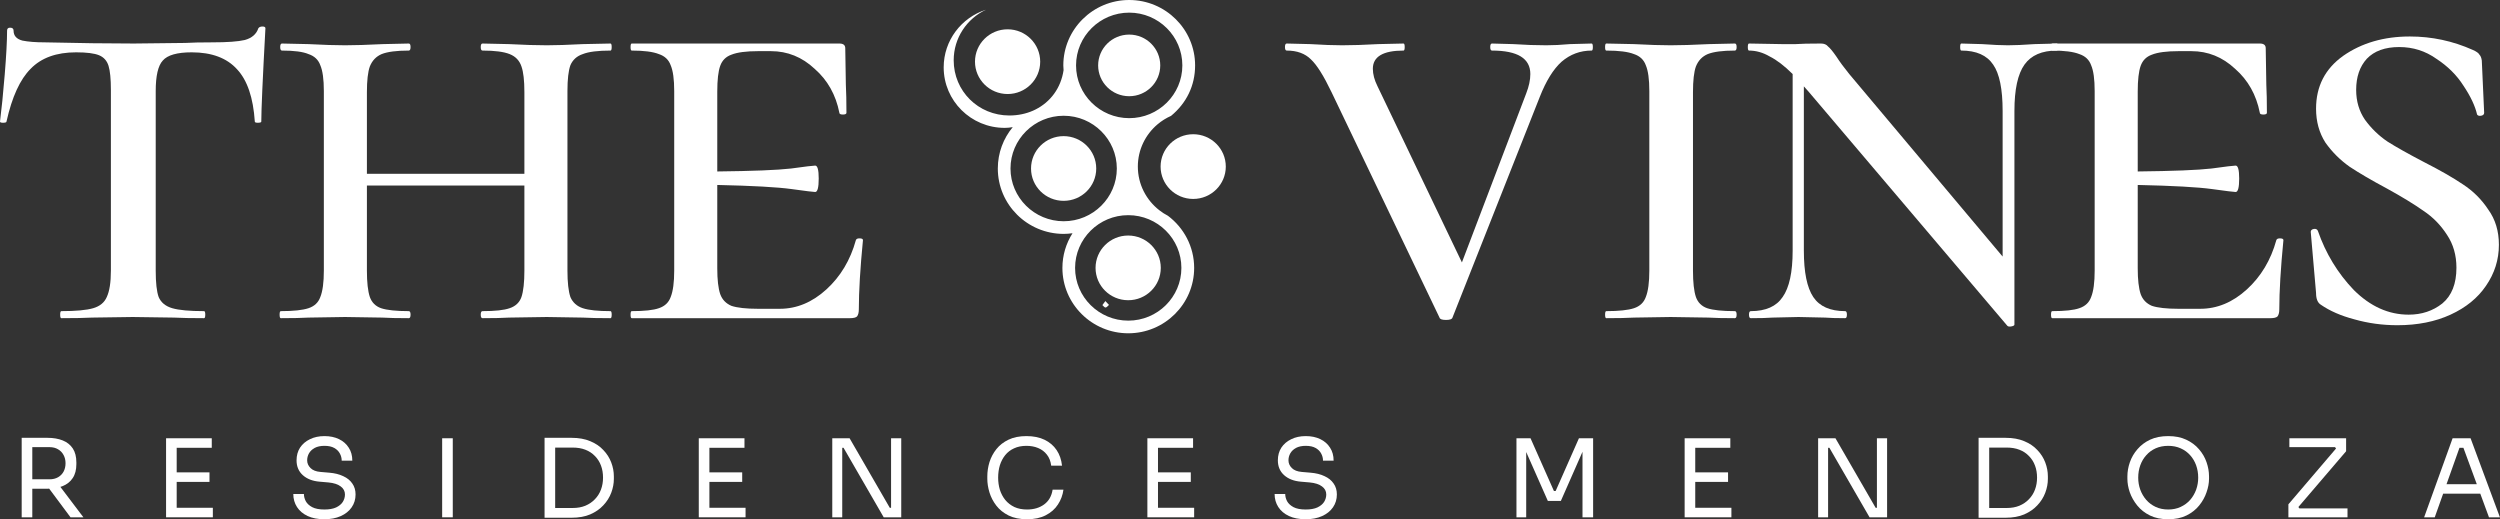
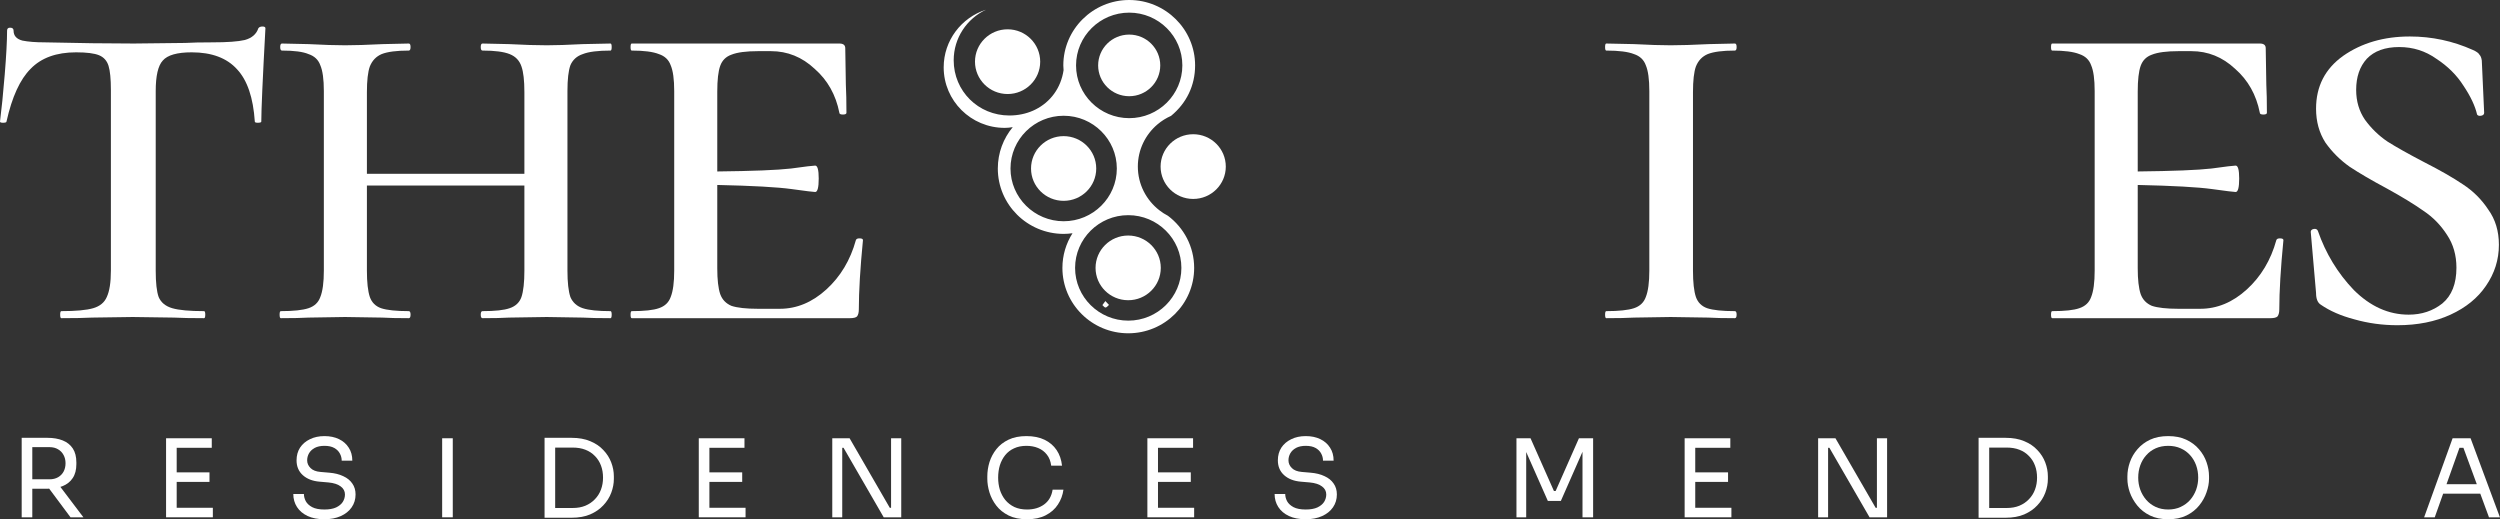
<svg xmlns="http://www.w3.org/2000/svg" width="3832" height="796" viewBox="0 0 3832 796" fill="none">
  <rect x="0" y="0" width="3832" height="796" fill="#333333" stroke="none" />
  <path d="M33.239 792.92V671.105H49.504V792.92H33.239ZM108.088 792.92L67.925 738.983H87.011L127.837 792.92H108.088ZM43.363 749.107V734.668H75.891C80.981 734.668 85.351 733.617 89.002 731.515C92.653 729.412 95.475 726.536 97.466 722.885C99.458 719.123 100.454 714.863 100.454 710.106C100.454 705.348 99.458 701.144 97.466 697.492C95.475 693.731 92.653 690.799 89.002 688.697C85.351 686.484 80.981 685.377 75.891 685.377H43.363V671.105H72.904C81.755 671.105 89.5 672.432 96.139 675.088C102.777 677.743 107.922 681.837 111.573 687.369C115.224 692.901 117.05 700.037 117.05 708.778V711.433C117.05 720.174 115.169 727.31 111.407 732.842C107.756 738.374 102.611 742.468 95.973 745.123C89.445 747.779 81.755 749.107 72.904 749.107H43.363Z" fill="white" />
  <path d="M254.554 792.92V671.768H270.818V792.92H254.554ZM267.499 792.92V778.316H326.249V792.92H267.499ZM267.499 738.651V724.046H321.104V738.651H267.499ZM267.499 686.373V671.768H324.589V686.373H267.499Z" fill="white" />
  <path d="M497.211 795.908C487.142 795.908 478.568 794.248 471.487 790.929C464.406 787.61 458.984 783.018 455.223 777.154C451.461 771.29 449.58 764.652 449.58 757.239H465.844C465.844 760.89 466.785 764.541 468.665 768.192C470.657 771.843 473.921 774.886 478.457 777.32C483.104 779.754 489.355 780.971 497.211 780.971C504.513 780.971 510.488 779.92 515.135 777.818C519.782 775.605 523.211 772.784 525.424 769.354C527.637 765.813 528.744 761.996 528.744 757.902C528.744 752.924 526.586 748.83 522.271 745.621C517.956 742.302 511.649 740.255 503.351 739.481L489.909 738.319C479.176 737.434 470.602 734.115 464.185 728.361C457.767 722.608 454.559 715.029 454.559 705.625C454.559 698.212 456.329 691.739 459.87 686.207C463.521 680.675 468.555 676.36 474.972 673.262C481.389 670.054 488.857 668.449 497.377 668.449C505.786 668.449 513.198 669.998 519.616 673.096C526.033 676.194 531.012 680.564 534.552 686.207C538.203 691.739 540.029 698.378 540.029 706.122H523.765C523.765 702.25 522.824 698.599 520.943 695.169C519.173 691.739 516.352 688.918 512.479 686.705C508.607 684.492 503.573 683.386 497.377 683.386C491.402 683.386 486.423 684.437 482.44 686.539C478.568 688.641 475.636 691.407 473.644 694.837C471.763 698.156 470.823 701.752 470.823 705.625C470.823 710.05 472.538 713.978 475.968 717.408C479.398 720.838 484.487 722.829 491.236 723.382L504.679 724.544C512.977 725.208 520.114 726.978 526.088 729.855C532.173 732.621 536.82 736.383 540.029 741.14C543.348 745.787 545.008 751.375 545.008 757.902C545.008 765.315 543.016 771.899 539.033 777.652C535.05 783.405 529.463 787.886 522.271 791.095C515.079 794.303 506.726 795.908 497.211 795.908Z" fill="white" />
  <path d="M677.741 792.92V671.768H694.006V792.92H677.741Z" fill="white" />
  <path d="M847.651 793.584V778.648H877.856C885.158 778.648 891.63 777.486 897.273 775.162C903.026 772.728 907.895 769.409 911.878 765.205C915.971 761 919.069 756.077 921.171 750.434C923.274 744.792 924.325 738.706 924.325 732.178C924.325 725.319 923.274 719.123 921.171 713.591C919.069 707.948 915.971 703.08 911.878 698.986C907.895 694.782 903.026 691.573 897.273 689.36C891.63 687.148 885.158 686.041 877.856 686.041H847.651V671.105H876.196C887.149 671.105 896.664 672.82 904.741 676.249C912.818 679.569 919.512 684.105 924.823 689.858C930.244 695.501 934.282 701.863 936.938 708.944C939.593 715.914 940.921 723.051 940.921 730.353V734.004C940.921 741.085 939.593 748.166 936.938 755.247C934.282 762.328 930.244 768.745 924.823 774.499C919.512 780.252 912.818 784.899 904.741 788.439C896.664 791.869 887.149 793.584 876.196 793.584H847.651ZM834.706 793.584V671.105H850.97V793.584H834.706Z" fill="white" />
  <path d="M1071.09 792.92V671.768H1087.36V792.92H1071.09ZM1084.04 792.92V778.316H1142.79V792.92H1084.04ZM1084.04 738.651V724.046H1137.64V738.651H1084.04ZM1084.04 686.373V671.768H1141.13V686.373H1084.04Z" fill="white" />
  <path d="M1275.71 792.92V671.768H1302.27L1363.84 778.316H1369.15L1365.83 781.303V671.768H1381.43V792.92H1354.55L1292.97 686.373H1287.66L1290.98 683.386V792.92H1275.71Z" fill="white" />
  <path d="M1574.27 795.908C1563.21 795.908 1553.75 793.971 1545.89 790.099C1538.15 786.227 1531.9 781.192 1527.14 774.997C1522.38 768.801 1518.9 762.107 1516.68 754.915C1514.47 747.613 1513.36 740.587 1513.36 733.838V730.187C1513.36 722.885 1514.47 715.582 1516.68 708.28C1519.01 700.978 1522.55 694.339 1527.31 688.365C1532.06 682.39 1538.26 677.577 1545.89 673.926C1553.53 670.275 1562.66 668.449 1573.28 668.449C1584.12 668.449 1593.41 670.33 1601.16 674.092C1608.9 677.854 1615.04 683.109 1619.58 689.858C1624.12 696.607 1626.88 704.574 1627.88 713.757H1611.28C1610.4 706.897 1608.18 701.254 1604.64 696.829C1601.1 692.292 1596.62 688.918 1591.2 686.705C1585.89 684.492 1579.92 683.386 1573.28 683.386C1566.09 683.386 1559.78 684.658 1554.36 687.203C1548.94 689.637 1544.4 693.122 1540.75 697.658C1537.21 702.084 1534.5 707.229 1532.62 713.093C1530.85 718.957 1529.96 725.319 1529.96 732.178C1529.96 738.706 1530.85 744.902 1532.62 750.766C1534.5 756.63 1537.26 761.83 1540.91 766.367C1544.68 770.903 1549.32 774.499 1554.86 777.154C1560.39 779.699 1566.86 780.971 1574.27 780.971C1584.67 780.971 1593.41 778.371 1600.49 773.171C1607.58 767.971 1611.89 760.447 1613.44 750.6H1630.04C1628.93 758.898 1626.11 766.477 1621.57 773.337C1617.15 780.197 1610.95 785.673 1602.98 789.767C1595.13 793.861 1585.56 795.908 1574.27 795.908Z" fill="white" />
  <path d="M1758.7 792.92V671.768H1774.96V792.92H1758.7ZM1771.64 792.92V778.316H1830.39V792.92H1771.64ZM1771.64 738.651V724.046H1825.25V738.651H1771.64ZM1771.64 686.373V671.768H1828.73V686.373H1771.64Z" fill="white" />
  <path d="M2001.36 795.908C1991.29 795.908 1982.71 794.248 1975.63 790.929C1968.55 787.61 1963.13 783.018 1959.37 777.154C1955.61 771.29 1953.72 764.652 1953.72 757.239H1969.99C1969.99 760.89 1970.93 764.541 1972.81 768.192C1974.8 771.843 1978.07 774.886 1982.6 777.32C1987.25 779.754 1993.5 780.971 2001.36 780.971C2008.66 780.971 2014.63 779.92 2019.28 777.818C2023.93 775.605 2027.36 772.784 2029.57 769.354C2031.78 765.813 2032.89 761.996 2032.89 757.902C2032.89 752.924 2030.73 748.83 2026.42 745.621C2022.1 742.302 2015.79 740.255 2007.5 739.481L1994.05 738.319C1983.32 737.434 1974.75 734.115 1968.33 728.361C1961.91 722.608 1958.7 715.029 1958.7 705.625C1958.7 698.212 1960.47 691.739 1964.01 686.207C1967.67 680.675 1972.7 676.36 1979.12 673.262C1985.53 670.054 1993 668.449 2001.52 668.449C2009.93 668.449 2017.34 669.998 2023.76 673.096C2030.18 676.194 2035.16 680.564 2038.7 686.207C2042.35 691.739 2044.17 698.378 2044.17 706.122H2027.91C2027.91 702.25 2026.97 698.599 2025.09 695.169C2023.32 691.739 2020.5 688.918 2016.62 686.705C2012.75 684.492 2007.72 683.386 2001.52 683.386C1995.55 683.386 1990.57 684.437 1986.58 686.539C1982.71 688.641 1979.78 691.407 1977.79 694.837C1975.91 698.156 1974.97 701.752 1974.97 705.625C1974.97 710.05 1976.68 713.978 1980.11 717.408C1983.54 720.838 1988.63 722.829 1995.38 723.382L2008.82 724.544C2017.12 725.208 2024.26 726.978 2030.23 729.855C2036.32 732.621 2040.96 736.383 2044.17 741.14C2047.49 745.787 2049.15 751.375 2049.15 757.902C2049.15 765.315 2047.16 771.899 2043.18 777.652C2039.19 783.405 2033.61 787.886 2026.42 791.095C2019.22 794.303 2010.87 795.908 2001.36 795.908Z" fill="white" />
  <path d="M2324.43 792.92V671.768H2346L2381.85 752.592H2384.5L2420.19 671.768H2441.93V792.92H2425.66V689.526L2426.82 689.858L2392.47 767.86H2372.55L2338.03 689.858L2339.36 689.526V792.92H2324.43Z" fill="white" />
  <path d="M2582.21 792.92V671.768H2598.47V792.92H2582.21ZM2595.15 792.92V778.316H2653.9V792.92H2595.15ZM2595.15 738.651V724.046H2648.76V738.651H2595.15ZM2595.15 686.373V671.768H2652.24V686.373H2595.15Z" fill="white" />
  <path d="M2786.83 792.92V671.768H2813.38L2874.95 778.316H2880.26L2876.94 781.303V671.768H2892.54V792.92H2865.66L2804.09 686.373H2798.78L2802.1 683.386V792.92H2786.83Z" fill="white" />
  <path d="M3045.72 793.584V778.648H3075.93C3083.23 778.648 3089.7 777.486 3095.34 775.162C3101.1 772.728 3105.97 769.409 3109.95 765.205C3114.04 761 3117.14 756.077 3119.24 750.434C3121.34 744.792 3122.4 738.706 3122.4 732.178C3122.4 725.319 3121.34 719.123 3119.24 713.591C3117.14 707.948 3114.04 703.08 3109.95 698.986C3105.97 694.782 3101.1 691.573 3095.34 689.36C3089.7 687.148 3083.23 686.041 3075.93 686.041H3045.72V671.105H3074.27C3085.22 671.105 3094.74 672.82 3102.81 676.249C3110.89 679.569 3117.58 684.105 3122.89 689.858C3128.31 695.501 3132.35 701.863 3135.01 708.944C3137.66 715.914 3138.99 723.051 3138.99 730.353V734.004C3138.99 741.085 3137.66 748.166 3135.01 755.247C3132.35 762.328 3128.31 768.745 3122.89 774.499C3117.58 780.252 3110.89 784.899 3102.81 788.439C3094.74 791.869 3085.22 793.584 3074.27 793.584H3045.72ZM3032.78 793.584V671.105H3049.04V793.584H3032.78Z" fill="white" />
  <path d="M3323.43 795.908C3312.59 795.908 3303.24 793.971 3295.39 790.099C3287.53 786.227 3281.06 781.137 3275.97 774.831C3270.88 768.524 3267.06 761.775 3264.52 754.583C3262.08 747.392 3260.87 740.477 3260.87 733.838V730.187C3260.87 722.995 3262.14 715.748 3264.68 708.446C3267.23 701.144 3271.1 694.505 3276.3 688.531C3281.5 682.445 3287.97 677.577 3295.72 673.926C3303.57 670.275 3312.81 668.449 3323.43 668.449C3334.05 668.449 3343.24 670.275 3350.98 673.926C3358.84 677.577 3365.37 682.445 3370.57 688.531C3375.77 694.505 3379.64 701.144 3382.18 708.446C3384.73 715.748 3386 722.995 3386 730.187V733.838C3386 740.477 3384.73 747.392 3382.18 754.583C3379.75 761.775 3375.99 768.524 3370.9 774.831C3365.81 781.137 3359.34 786.227 3351.48 790.099C3343.62 793.971 3334.28 795.908 3323.43 795.908ZM3323.43 780.971C3330.51 780.971 3336.88 779.643 3342.52 776.988C3348.27 774.333 3353.14 770.737 3357.12 766.201C3361.11 761.554 3364.15 756.354 3366.25 750.6C3368.35 744.736 3369.4 738.596 3369.4 732.178C3369.4 725.429 3368.35 719.123 3366.25 713.259C3364.15 707.395 3361.11 702.25 3357.12 697.824C3353.14 693.288 3348.27 689.748 3342.52 687.203C3336.88 684.658 3330.51 683.386 3323.43 683.386C3316.35 683.386 3309.93 684.658 3304.18 687.203C3298.54 689.748 3293.73 693.288 3289.74 697.824C3285.76 702.25 3282.72 707.395 3280.61 713.259C3278.51 719.123 3277.46 725.429 3277.46 732.178C3277.46 738.596 3278.51 744.736 3280.61 750.6C3282.72 756.354 3285.76 761.554 3289.74 766.201C3293.73 770.737 3298.54 774.333 3304.18 776.988C3309.93 779.643 3316.35 780.971 3323.43 780.971Z" fill="white" />
-   <path d="M3507.65 792.92V773.005L3582.33 685.543L3582.16 689.526L3577.85 683.552L3580.67 685.377H3509.14V671.768H3596.11V691.684L3521.26 779.146L3521.09 774.499L3526.4 781.967L3522.25 779.312H3598.26V792.92H3507.65Z" fill="white" />
  <path d="M3715.7 792.92L3759.35 671.768H3786.9L3831.88 792.92H3815.11L3774.45 682.39L3782.42 686.373H3762.84L3771.3 682.39L3731.97 792.92H3715.7ZM3741.76 756.741L3747.23 742.136H3799.51L3804.99 756.741H3741.76Z" fill="white" />
  <path d="M1729.28 361.024C1701.66 361.024 1679.29 383.234 1679.26 410.622C1679.26 438.025 1701.65 460.175 1729.25 460.175C1756.84 460.235 1779.25 438.01 1779.25 410.637C1779.25 383.264 1756.87 361.039 1729.28 361.024Z" fill="white" />
  <path d="M1730.84 147.481C1757.11 147.481 1778.44 126.328 1778.44 100.269C1778.44 74.209 1757.11 53.011 1730.86 53.011C1704.54 53.011 1683.27 74.118 1683.23 100.223C1683.23 126.328 1704.54 147.481 1730.84 147.481Z" fill="white" />
  <path d="M1630.36 208.659C1602.75 208.659 1580.37 230.868 1580.37 258.272C1580.34 285.66 1602.72 307.84 1630.31 307.84C1657.92 307.885 1680.3 285.66 1680.3 258.302C1680.3 230.944 1657.94 208.704 1630.36 208.659Z" fill="white" />
  <path d="M1494.46 94.51C1494.46 121.868 1516.83 144.093 1544.45 144.123C1572.03 144.123 1594.42 121.944 1594.42 94.54C1594.42 67.137 1572.04 44.927 1544.48 44.927C1516.86 44.912 1494.46 67.121 1494.46 94.51Z" fill="white" />
  <path d="M1828.95 205.743C1801.36 205.743 1778.99 227.952 1778.96 255.326C1778.96 282.699 1801.33 304.939 1828.92 304.939C1856.53 304.954 1878.9 282.699 1878.9 255.356C1878.9 227.982 1856.54 205.758 1828.95 205.743Z" fill="white" />
  <path d="M1790.19 330.746C1785.49 328.315 1781.09 325.461 1776.97 322.23C1756.98 306.647 1744.08 282.504 1744.08 255.28C1744.11 229.37 1755.78 206.254 1774.19 190.641C1780.41 185.356 1787.45 180.948 1795.01 177.596C1818.59 158.088 1831.86 131.362 1831.86 100.258C1831.86 44.995 1786.57 0.045 1730.86 3.80155e-06C1675.21 -0.015 1629.87 44.95 1629.85 100.213C1629.85 102.689 1630.07 105.135 1630.24 107.566C1626.22 134.865 1610.12 156.351 1587.24 167.826C1585.93 168.461 1584.67 169.11 1583.36 169.669C1572.52 174.41 1560.28 177.022 1547.15 177.022C1499.51 177.022 1461.79 139.606 1461.82 92.331C1461.85 58.132 1482.06 28.628 1511.25 14.903C1473.7 26.937 1446.47 61.891 1446.47 103.233C1446.47 154.434 1488.32 195.986 1539.96 196.001C1544.08 196.001 1548.2 195.579 1552.33 194.884C1538 212.142 1529.45 234.247 1529.45 258.27C1529.43 313.518 1574.71 358.483 1630.4 358.513C1635.01 358.513 1639.5 358.09 1643.96 357.501C1634.18 372.917 1628.46 391.082 1628.46 410.62C1628.42 465.867 1673.72 510.863 1729.41 510.863C1785.11 510.863 1830.41 465.913 1830.41 410.68C1830.41 378.036 1814.58 349.046 1790.19 330.746ZM1730.86 19.372C1775.8 19.387 1812.31 55.67 1812.31 100.273C1812.31 144.876 1775.75 181.144 1730.83 181.114C1685.9 181.068 1649.34 144.831 1649.37 100.228C1649.37 55.655 1685.93 19.372 1730.86 19.372ZM1630.37 339.126C1585.46 339.08 1548.89 302.827 1548.89 258.255C1548.93 213.652 1585.46 177.384 1630.42 177.429C1675.3 177.429 1711.87 213.713 1711.86 258.285C1711.86 302.873 1675.28 339.126 1630.37 339.126ZM1729.38 491.475C1684.46 491.46 1647.88 455.207 1647.9 410.62C1647.96 366.047 1684.5 329.779 1729.4 329.809C1774.34 329.825 1810.85 366.093 1810.83 410.65C1810.83 455.283 1774.28 491.491 1729.38 491.475Z" fill="white" />
  <path d="M1694.42 461.611C1696.82 464.204 1698.34 465.645 1699.86 467.374C1698.09 468.814 1696.32 471.407 1694.54 471.407C1693.02 471.407 1691.38 469.102 1689.73 467.662C1691.38 465.645 1692.9 463.34 1694.42 461.323V461.611Z" fill="white" />
  <path d="M116.629 80.211C86.492 80.211 63.287 88.606 47.013 105.398C30.739 121.589 18.383 148.576 9.945 186.356C9.945 187.556 8.137 188.155 4.521 188.155C1.507 188.155 0 187.556 0 186.356C2.411 167.766 4.822 143.778 7.233 114.393C9.644 85.008 10.849 62.52 10.849 46.928C10.849 43.929 12.356 42.43 15.37 42.43C18.986 42.43 20.794 43.929 20.794 46.928C20.794 54.724 25.315 59.821 34.356 62.22C43.397 64.019 54.849 64.918 68.712 64.918C120.547 66.118 166.053 66.718 205.231 66.718L283.887 65.818C294.134 65.218 307.997 64.918 325.476 64.918C348.38 64.918 364.955 63.719 375.202 61.32C386.051 58.322 392.982 52.325 395.996 43.33C397.201 41.531 399.311 40.631 402.325 40.631C405.338 40.631 406.845 41.531 406.845 43.33C402.626 120.69 400.516 168.365 400.516 186.356C400.516 187.556 398.708 188.155 395.092 188.155C392.078 188.155 390.571 187.556 390.571 186.356C388.16 149.775 379.119 123.089 363.448 106.297C347.777 88.906 324.572 80.211 293.833 80.211C271.531 80.211 256.764 84.409 249.532 92.804C242.299 100.6 238.682 116.192 238.682 139.58V414.839C238.682 433.43 240.189 446.923 243.203 455.318C246.819 463.714 253.751 469.411 263.997 472.41C274.244 475.408 290.517 476.907 312.819 476.907C314.024 476.907 314.627 478.706 314.627 482.305C314.627 485.903 314.024 487.702 312.819 487.702C292.928 487.702 277.559 487.402 266.71 486.802L203.422 485.903L141.04 486.802C129.588 487.402 113.917 487.702 94.026 487.702C92.821 487.702 92.218 485.903 92.218 482.305C92.218 478.706 92.821 476.907 94.026 476.907C116.328 476.907 132.601 475.408 142.848 472.41C153.094 469.411 160.026 463.714 163.642 455.318C167.861 446.323 169.971 432.83 169.971 414.839V137.781C169.971 120.99 168.765 108.696 166.354 100.9C163.943 93.104 159.122 87.707 151.889 84.708C144.656 81.71 132.903 80.211 116.629 80.211Z" fill="white" />
  <path d="M935.786 476.907C936.991 476.907 937.594 478.706 937.594 482.305C937.594 485.903 936.991 487.702 935.786 487.702C917.704 487.702 903.54 487.402 893.293 486.802L838.143 485.903L780.281 486.802C770.637 487.402 757.075 487.702 739.596 487.702C737.788 487.702 736.884 485.903 736.884 482.305C736.884 478.706 737.788 476.907 739.596 476.907C758.884 476.907 772.746 475.408 781.185 472.41C790.226 469.411 796.253 463.714 799.267 455.318C802.28 446.323 803.787 432.83 803.787 414.839V284.406H562.393V414.839C562.393 432.83 563.899 446.323 566.913 455.318C569.927 463.714 575.653 469.411 584.091 472.41C593.132 475.408 607.296 476.907 626.584 476.907C628.392 476.907 629.296 478.706 629.296 482.305C629.296 485.903 628.392 487.702 626.584 487.702C609.104 487.702 595.543 487.402 585.899 486.802L528.941 485.903L472.887 486.802C462.64 487.402 448.476 487.702 430.394 487.702C429.188 487.702 428.586 485.903 428.586 482.305C428.586 478.706 429.188 476.907 430.394 476.907C449.681 476.907 463.846 475.408 472.887 472.41C481.928 469.411 487.955 463.714 490.969 455.318C494.585 446.323 496.393 432.83 496.393 414.839V139.58C496.393 121.589 494.585 108.396 490.969 100.001C487.955 91.605 481.928 85.908 472.887 82.909C464.448 79.311 450.887 77.512 432.202 77.512C430.394 77.512 429.49 75.713 429.49 72.115C429.49 68.517 430.394 66.718 432.202 66.718L472.887 67.617C495.791 68.817 514.475 69.416 528.941 69.416C543.406 69.416 562.694 68.817 586.803 67.617L626.584 66.718C628.392 66.718 629.296 68.517 629.296 72.115C629.296 75.713 628.392 77.512 626.584 77.512C607.899 77.512 594.036 79.311 584.995 82.909C576.557 86.507 570.529 92.804 566.913 101.8C563.899 110.195 562.393 123.389 562.393 141.379V266.415H803.787V141.379C803.787 123.389 802.28 110.195 799.267 101.8C796.253 92.804 790.226 86.507 781.185 82.909C772.144 79.311 758.281 77.512 739.596 77.512C737.788 77.512 736.884 75.713 736.884 72.115C736.884 68.517 737.788 66.718 739.596 66.718L780.281 67.617C803.185 68.817 822.472 69.416 838.143 69.416C852.006 69.416 870.389 68.817 893.293 67.617L935.786 66.718C936.991 66.718 937.594 68.517 937.594 72.115C937.594 75.713 936.991 77.512 935.786 77.512C916.498 77.512 902.334 79.311 893.293 82.909C884.252 85.908 877.924 91.605 874.307 100.001C871.293 108.396 869.787 121.589 869.787 139.58V414.839C869.787 432.83 871.293 446.323 874.307 455.318C877.924 463.714 884.252 469.411 893.293 472.41C902.334 475.408 916.498 476.907 935.786 476.907Z" fill="white" />
  <path d="M1311.89 368.063C1312.49 366.264 1314.3 365.364 1317.32 365.364C1320.93 365.364 1322.74 366.264 1322.74 368.063C1318.52 411.241 1316.41 446.623 1316.41 474.209C1316.41 479.006 1315.51 482.604 1313.7 485.003C1311.89 486.802 1308.28 487.702 1302.85 487.702H968.333C967.128 487.702 966.525 485.903 966.525 482.305C966.525 478.706 967.128 476.907 968.333 476.907C987.621 476.907 1001.48 475.408 1009.92 472.41C1018.96 469.411 1024.99 463.714 1028 455.318C1031.62 446.323 1033.43 432.83 1033.43 414.839V139.58C1033.43 121.589 1031.62 108.396 1028 100.001C1024.99 91.605 1018.96 85.908 1009.92 82.909C1000.88 79.311 987.018 77.512 968.333 77.512C967.128 77.512 966.525 75.713 966.525 72.115C966.525 68.517 967.128 66.718 968.333 66.718H1286.58C1292.6 66.718 1295.62 69.116 1295.62 73.914L1296.52 129.685C1297.12 141.079 1297.43 155.472 1297.43 172.863C1297.43 174.662 1295.62 175.562 1292 175.562C1288.38 175.562 1286.58 174.662 1286.58 172.863C1281.15 145.277 1268.49 122.789 1248.6 105.398C1229.32 87.407 1207.02 78.412 1181.7 78.412H1161.81C1143.73 78.412 1130.17 80.211 1121.13 83.809C1112.69 86.807 1106.96 92.504 1103.95 100.9C1100.93 109.296 1099.43 122.489 1099.43 140.48V262.817C1153.67 262.217 1191.34 260.718 1212.44 258.319C1234.14 255.321 1246.49 253.822 1249.51 253.822C1253.12 253.822 1254.93 260.418 1254.93 273.612C1254.93 287.404 1253.12 294.301 1249.51 294.301C1247.1 294.301 1235.04 292.802 1213.34 289.803C1191.65 286.805 1153.67 284.706 1099.43 283.506V411.241C1099.43 428.632 1100.93 441.825 1103.95 450.821C1106.96 459.216 1112.69 465.213 1121.13 468.811C1130.17 471.81 1143.73 473.309 1161.81 473.309H1195.26C1221.18 473.309 1244.99 463.414 1266.69 443.624C1288.38 423.835 1303.45 398.647 1311.89 368.063Z" fill="white" />
-   <path d="M3152.8 66.718C3154.01 66.718 3154.61 68.517 3154.61 72.115C3154.61 75.713 3154.01 77.512 3152.8 77.512C3129.9 77.512 3113.32 84.708 3103.08 99.101C3092.83 113.494 3087.71 137.181 3087.71 170.165V497.597C3087.71 498.796 3086.2 499.696 3083.19 500.295C3080.17 500.895 3078.06 500.595 3076.86 499.396L2772.18 140.48L2764.95 132.384V384.255C2764.95 417.238 2769.77 440.926 2779.41 455.318C2789.05 469.711 2805.33 476.907 2828.23 476.907C2830.04 476.907 2830.94 478.706 2830.94 482.305C2830.94 485.903 2830.04 487.702 2828.23 487.702C2814.97 487.702 2804.73 487.402 2797.49 486.802L2756.81 485.903L2717.03 486.802C2709.19 487.402 2698.04 487.702 2683.58 487.702C2681.77 487.702 2680.86 485.903 2680.86 482.305C2680.86 478.706 2681.77 476.907 2683.58 476.907C2706.48 476.907 2722.75 469.711 2732.4 455.318C2742.64 440.926 2747.77 417.238 2747.77 384.255V113.494C2735.11 100.9 2723.36 91.905 2712.51 86.507C2702.26 80.51 2691.71 77.512 2680.86 77.512C2679.66 77.512 2679.06 75.713 2679.06 72.115C2679.06 68.517 2679.66 66.718 2680.86 66.718L2731.49 67.617C2737.52 67.617 2744.45 67.617 2752.29 67.617C2760.12 67.017 2773.08 66.718 2791.16 66.718C2795.99 66.718 2799.6 68.217 2802.01 71.215C2805.03 73.614 2809.25 78.711 2814.67 86.507C2820.1 94.903 2826.73 103.899 2834.56 113.494L3069.63 393.25V170.165C3069.63 136.582 3064.8 112.894 3055.16 99.101C3045.52 84.708 3029.24 77.512 3006.34 77.512C3005.13 77.512 3004.53 75.713 3004.53 72.115C3004.53 68.517 3005.13 66.718 3006.34 66.718L3037.98 67.617C3054.86 68.817 3068.12 69.416 3077.76 69.416C3088.01 69.416 3101.57 68.817 3118.45 67.617L3152.8 66.718Z" fill="white" />
  <path d="M3489.18 368.063C3489.78 366.264 3491.59 365.364 3494.6 365.364C3498.22 365.364 3500.03 366.264 3500.03 368.063C3495.81 411.241 3493.7 446.623 3493.7 474.209C3493.7 479.006 3492.79 482.604 3490.99 485.003C3489.18 486.802 3485.56 487.702 3480.14 487.702H3145.62C3144.41 487.702 3143.81 485.903 3143.81 482.305C3143.81 478.706 3144.41 476.907 3145.62 476.907C3164.91 476.907 3178.77 475.408 3187.21 472.41C3196.25 469.411 3202.28 463.714 3205.29 455.318C3208.91 446.323 3210.71 432.83 3210.71 414.839V139.58C3210.71 121.589 3208.91 108.396 3205.29 100.001C3202.28 91.605 3196.25 85.908 3187.21 82.909C3178.17 79.311 3164.3 77.512 3145.62 77.512C3144.41 77.512 3143.81 75.713 3143.81 72.115C3143.81 68.517 3144.41 66.718 3145.62 66.718H3463.86C3469.89 66.718 3472.9 69.116 3472.9 73.914L3473.81 129.685C3474.41 141.079 3474.71 155.472 3474.71 172.863C3474.71 174.662 3472.9 175.562 3469.29 175.562C3465.67 175.562 3463.86 174.662 3463.86 172.863C3458.44 145.277 3445.78 122.789 3425.89 105.398C3406.6 87.407 3384.3 78.412 3358.99 78.412H3339.1C3321.01 78.412 3307.45 80.211 3298.41 83.809C3289.97 86.807 3284.25 92.504 3281.23 100.9C3278.22 109.296 3276.71 122.489 3276.71 140.48V262.817C3330.96 262.217 3368.63 260.718 3389.73 258.319C3411.42 255.321 3423.78 253.822 3426.79 253.822C3430.41 253.822 3432.22 260.418 3432.22 273.612C3432.22 287.404 3430.41 294.301 3426.79 294.301C3424.38 294.301 3412.33 292.802 3390.63 289.803C3368.93 286.805 3330.96 284.706 3276.71 283.506V411.241C3276.71 428.632 3278.22 441.825 3281.23 450.821C3284.25 459.216 3289.97 465.213 3298.41 468.811C3307.45 471.81 3321.01 473.309 3339.1 473.309H3372.55C3398.47 473.309 3422.27 463.414 3443.97 443.624C3465.67 423.835 3480.74 398.647 3489.18 368.063Z" fill="white" />
  <path d="M3611.53 137.781C3611.53 155.172 3616.05 170.464 3625.09 183.658C3634.73 196.851 3646.18 207.945 3659.44 216.941C3672.7 225.336 3691.39 235.831 3715.5 248.424C3740.21 261.018 3760.1 272.412 3775.17 282.607C3790.84 292.802 3803.8 305.695 3814.05 321.287C3824.89 336.279 3830.32 354.27 3830.32 375.259C3830.32 398.048 3823.69 419.037 3810.43 438.227C3797.77 456.818 3779.69 471.51 3756.18 482.305C3732.68 493.099 3705.55 498.496 3674.81 498.496C3651.91 498.496 3629.91 495.498 3608.82 489.501C3588.32 484.104 3571.14 476.607 3557.28 467.012C3552.46 464.014 3550.05 458.017 3550.05 449.022L3541.91 355.47C3541.91 353.071 3543.42 351.572 3546.43 350.972C3549.45 350.372 3551.56 351.272 3552.76 353.67C3564.82 388.453 3583.2 418.737 3607.91 444.524C3633.23 469.711 3661.25 482.305 3691.99 482.305C3711.88 482.305 3729.06 476.607 3743.53 465.213C3757.99 453.219 3765.22 434.929 3765.22 410.341C3765.22 391.151 3760.4 374.36 3750.76 359.967C3741.11 344.975 3729.06 332.681 3714.59 323.086C3700.13 312.891 3681.44 301.497 3658.54 288.904C3635.03 276.31 3616.05 265.216 3601.58 255.621C3587.12 245.426 3574.76 233.132 3564.51 218.74C3554.87 203.747 3550.05 186.356 3550.05 166.566C3550.05 132.384 3563.91 105.398 3591.64 85.608C3619.97 65.818 3654.02 55.923 3693.8 55.923C3727.55 55.923 3759.8 62.82 3790.54 76.612C3795.96 79.011 3799.28 81.41 3800.48 83.809C3802.29 85.608 3803.5 88.606 3804.1 92.804L3807.72 172.863C3807.72 175.262 3806.21 176.761 3803.2 177.361C3800.18 177.961 3798.07 177.361 3796.87 175.562C3793.85 162.369 3786.92 147.676 3776.07 131.484C3765.83 115.293 3751.96 101.5 3734.48 90.106C3717.61 78.112 3698.62 72.115 3677.53 72.115C3655.83 72.115 3639.25 78.112 3627.8 90.106C3616.95 102.099 3611.53 117.991 3611.53 137.781Z" fill="white" />
-   <path d="M2439.72 66.718C2440.93 66.718 2441.53 68.517 2441.53 72.115C2441.53 75.713 2440.93 77.512 2439.72 77.512C2422.24 77.512 2406.87 83.209 2393.61 94.603C2380.96 105.997 2369.81 123.988 2360.16 148.576L2226.36 486.802C2225.75 489.201 2222.44 490.4 2216.41 490.4C2210.38 490.4 2207.07 489.201 2206.47 486.802L2041.02 141.379C2028.96 116.192 2018.41 99.401 2009.37 91.005C2000.33 82.01 1987.97 77.512 1972.3 77.512C1970.5 77.512 1969.59 75.713 1969.59 72.115C1969.59 68.517 1970.5 66.718 1972.3 66.718L2008.47 67.617C2027.75 68.817 2044.03 69.416 2057.29 69.416C2072.36 69.416 2090.74 68.817 2112.44 67.617L2151.32 66.718C2152.52 66.718 2153.12 68.517 2153.12 72.115C2153.12 75.713 2152.52 77.512 2151.32 77.512C2119.97 77.512 2104.3 86.807 2104.3 105.398C2104.3 113.793 2106.71 122.789 2111.53 132.384L2240.82 402.246L2339.37 143.178C2343.59 132.384 2345.7 122.489 2345.7 113.494C2345.7 89.506 2326.11 77.512 2286.93 77.512C2285.12 77.512 2284.22 75.713 2284.22 72.115C2284.22 68.517 2285.12 66.718 2286.93 66.718L2319.48 67.617C2337.56 68.817 2354.44 69.416 2370.11 69.416C2380.96 69.416 2393.01 68.817 2406.27 67.617L2439.72 66.718Z" fill="white" />
  <path d="M2595 414.839C2595 432.83 2596.5 446.323 2599.52 455.318C2602.53 463.714 2608.26 469.411 2616.69 472.41C2625.73 475.408 2639.9 476.907 2659.19 476.907C2660.99 476.907 2661.9 478.706 2661.9 482.305C2661.9 485.903 2660.99 487.702 2659.19 487.702C2641.71 487.702 2628.15 487.402 2618.5 486.802L2560.64 485.903L2504.59 486.802C2494.34 487.402 2480.17 487.702 2462.09 487.702C2460.89 487.702 2460.28 485.903 2460.28 482.305C2460.28 478.706 2460.89 476.907 2462.09 476.907C2481.38 476.907 2495.54 475.408 2504.59 472.41C2513.63 469.411 2519.65 463.714 2522.67 455.318C2526.28 446.323 2528.09 432.83 2528.09 414.839V139.58C2528.09 121.589 2526.28 108.396 2522.67 100.001C2519.65 91.605 2513.63 85.908 2504.59 82.909C2495.54 79.311 2481.38 77.512 2462.09 77.512C2460.89 77.512 2460.28 75.713 2460.28 72.115C2460.28 68.517 2460.89 66.718 2462.09 66.718L2504.59 67.617C2527.49 68.817 2546.17 69.416 2560.64 69.416C2575.71 69.416 2595.3 68.817 2619.41 67.617L2659.19 66.718C2660.99 66.718 2661.9 68.517 2661.9 72.115C2661.9 75.713 2660.99 77.512 2659.19 77.512C2640.5 77.512 2626.64 79.311 2617.6 82.909C2609.16 86.507 2603.13 92.804 2599.52 101.8C2596.5 110.195 2595 123.389 2595 141.379V414.839Z" fill="white" />
</svg>